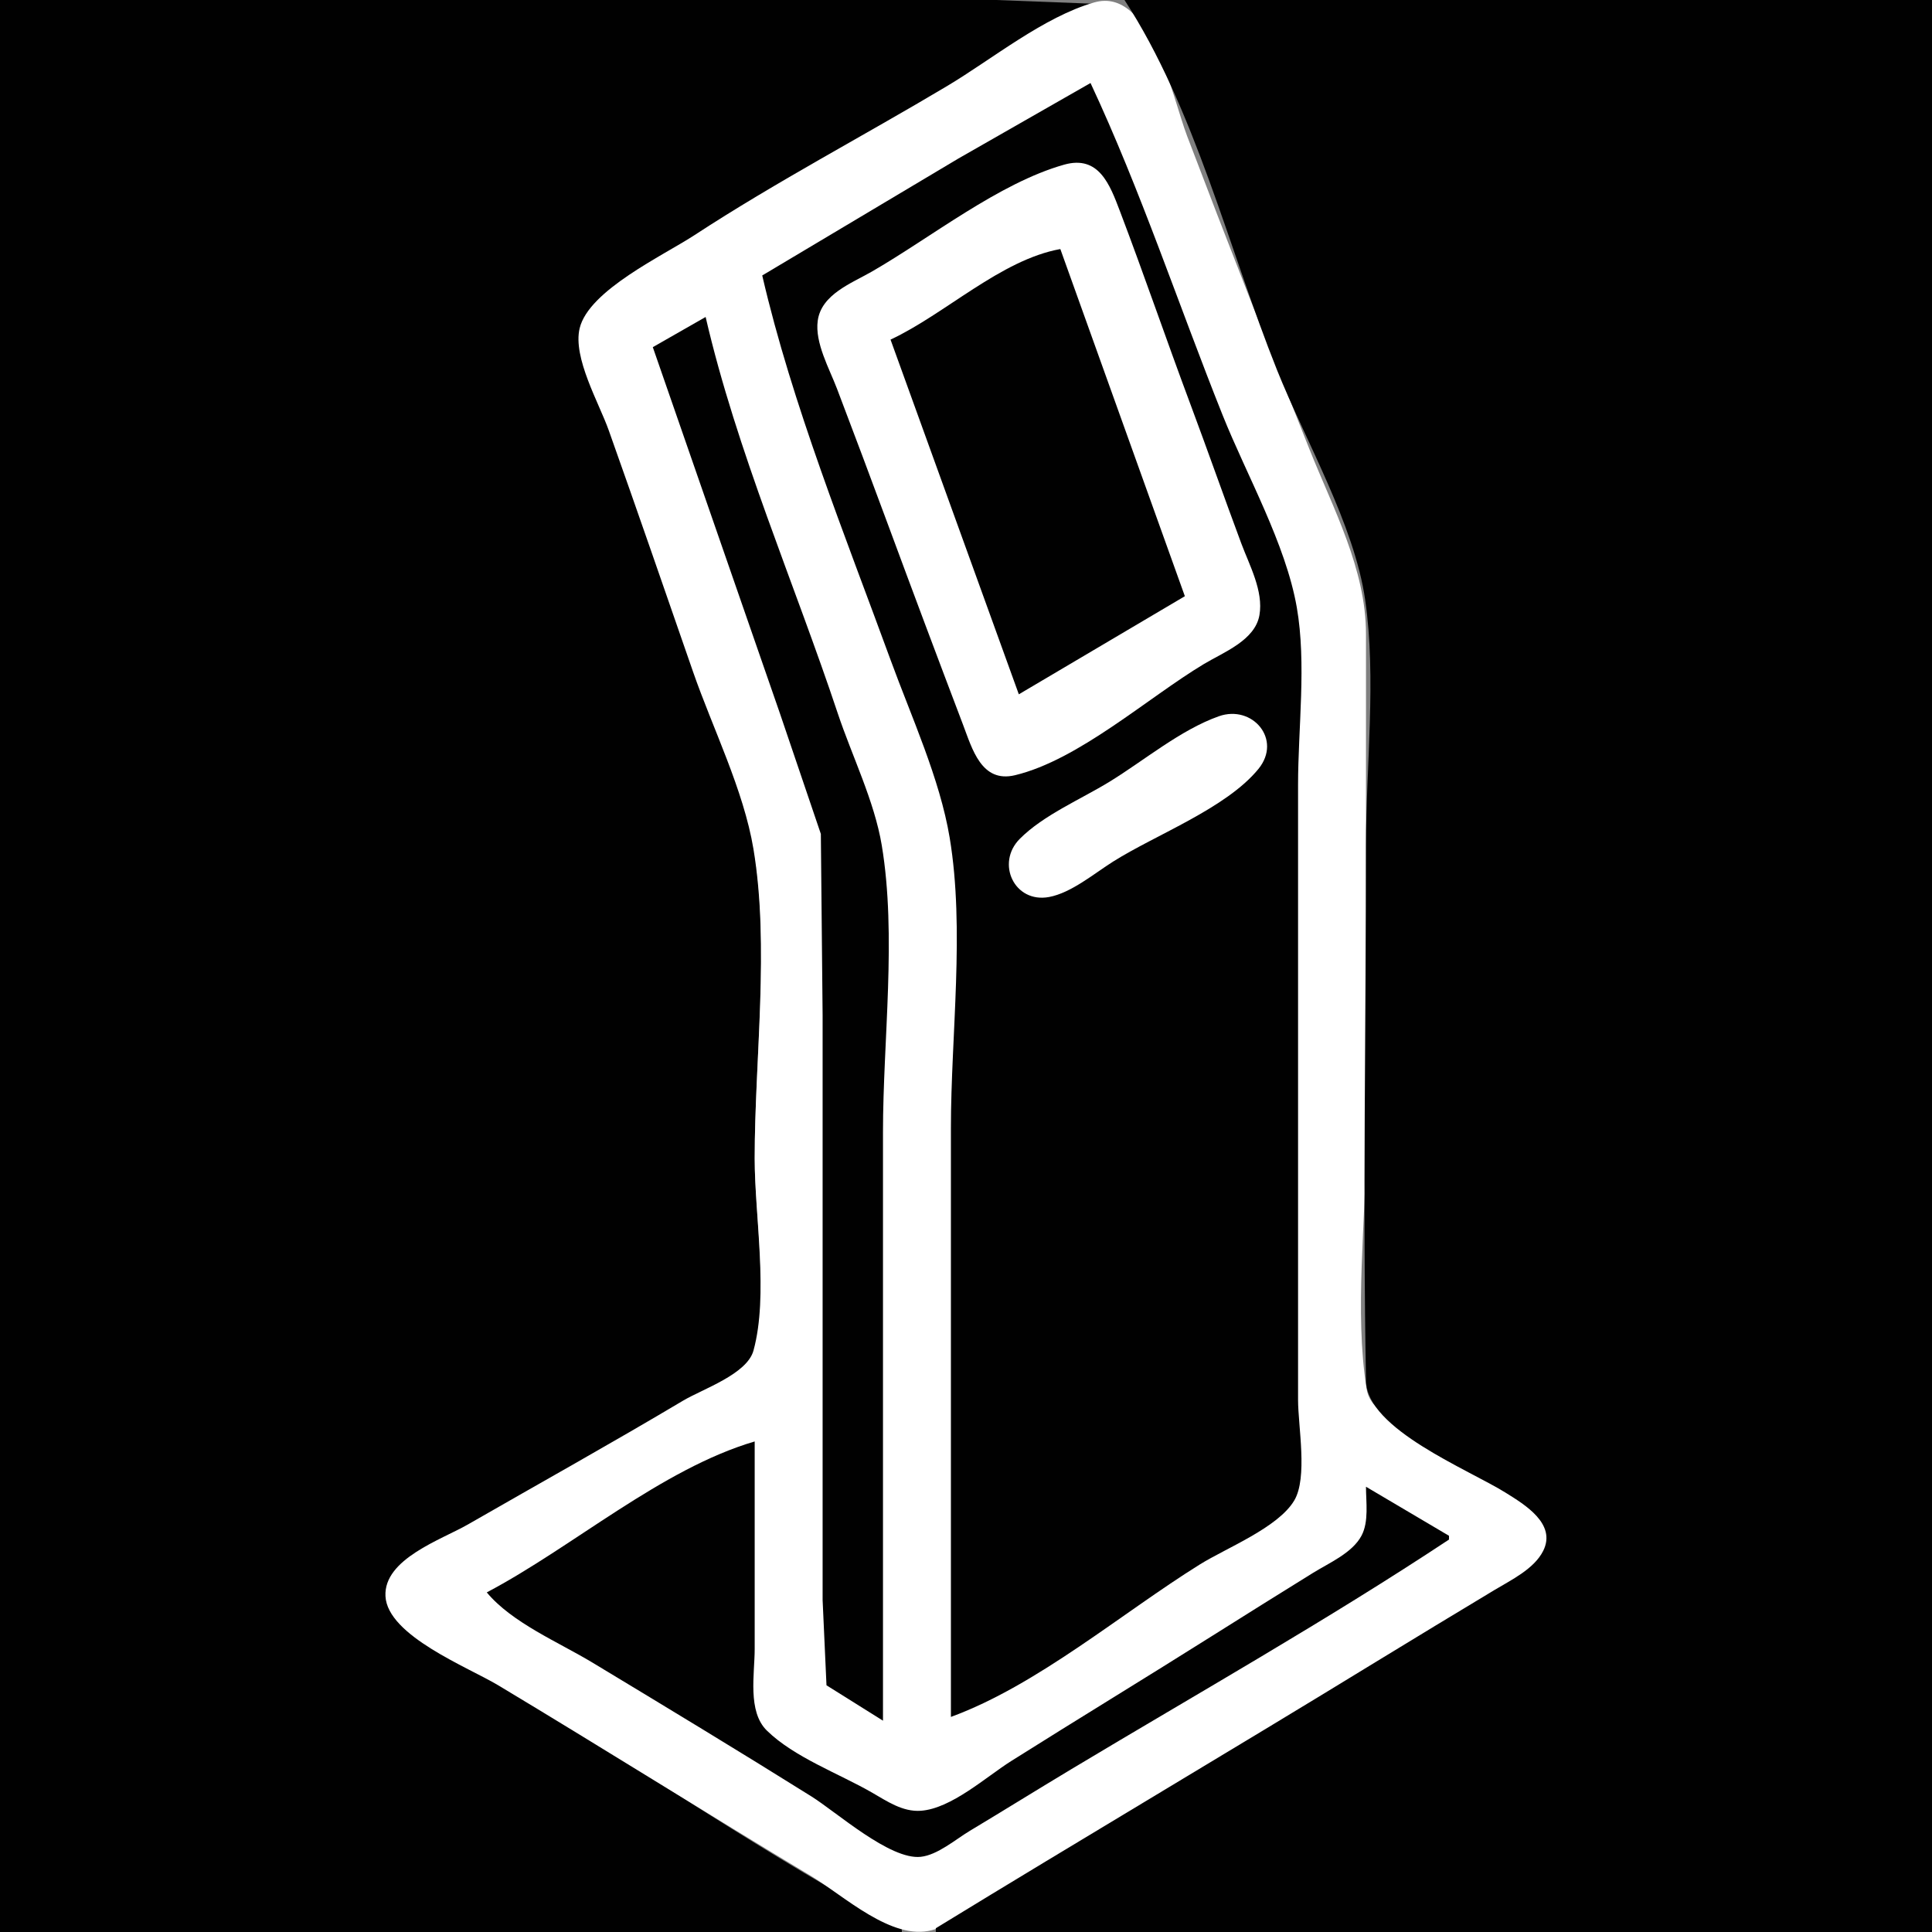
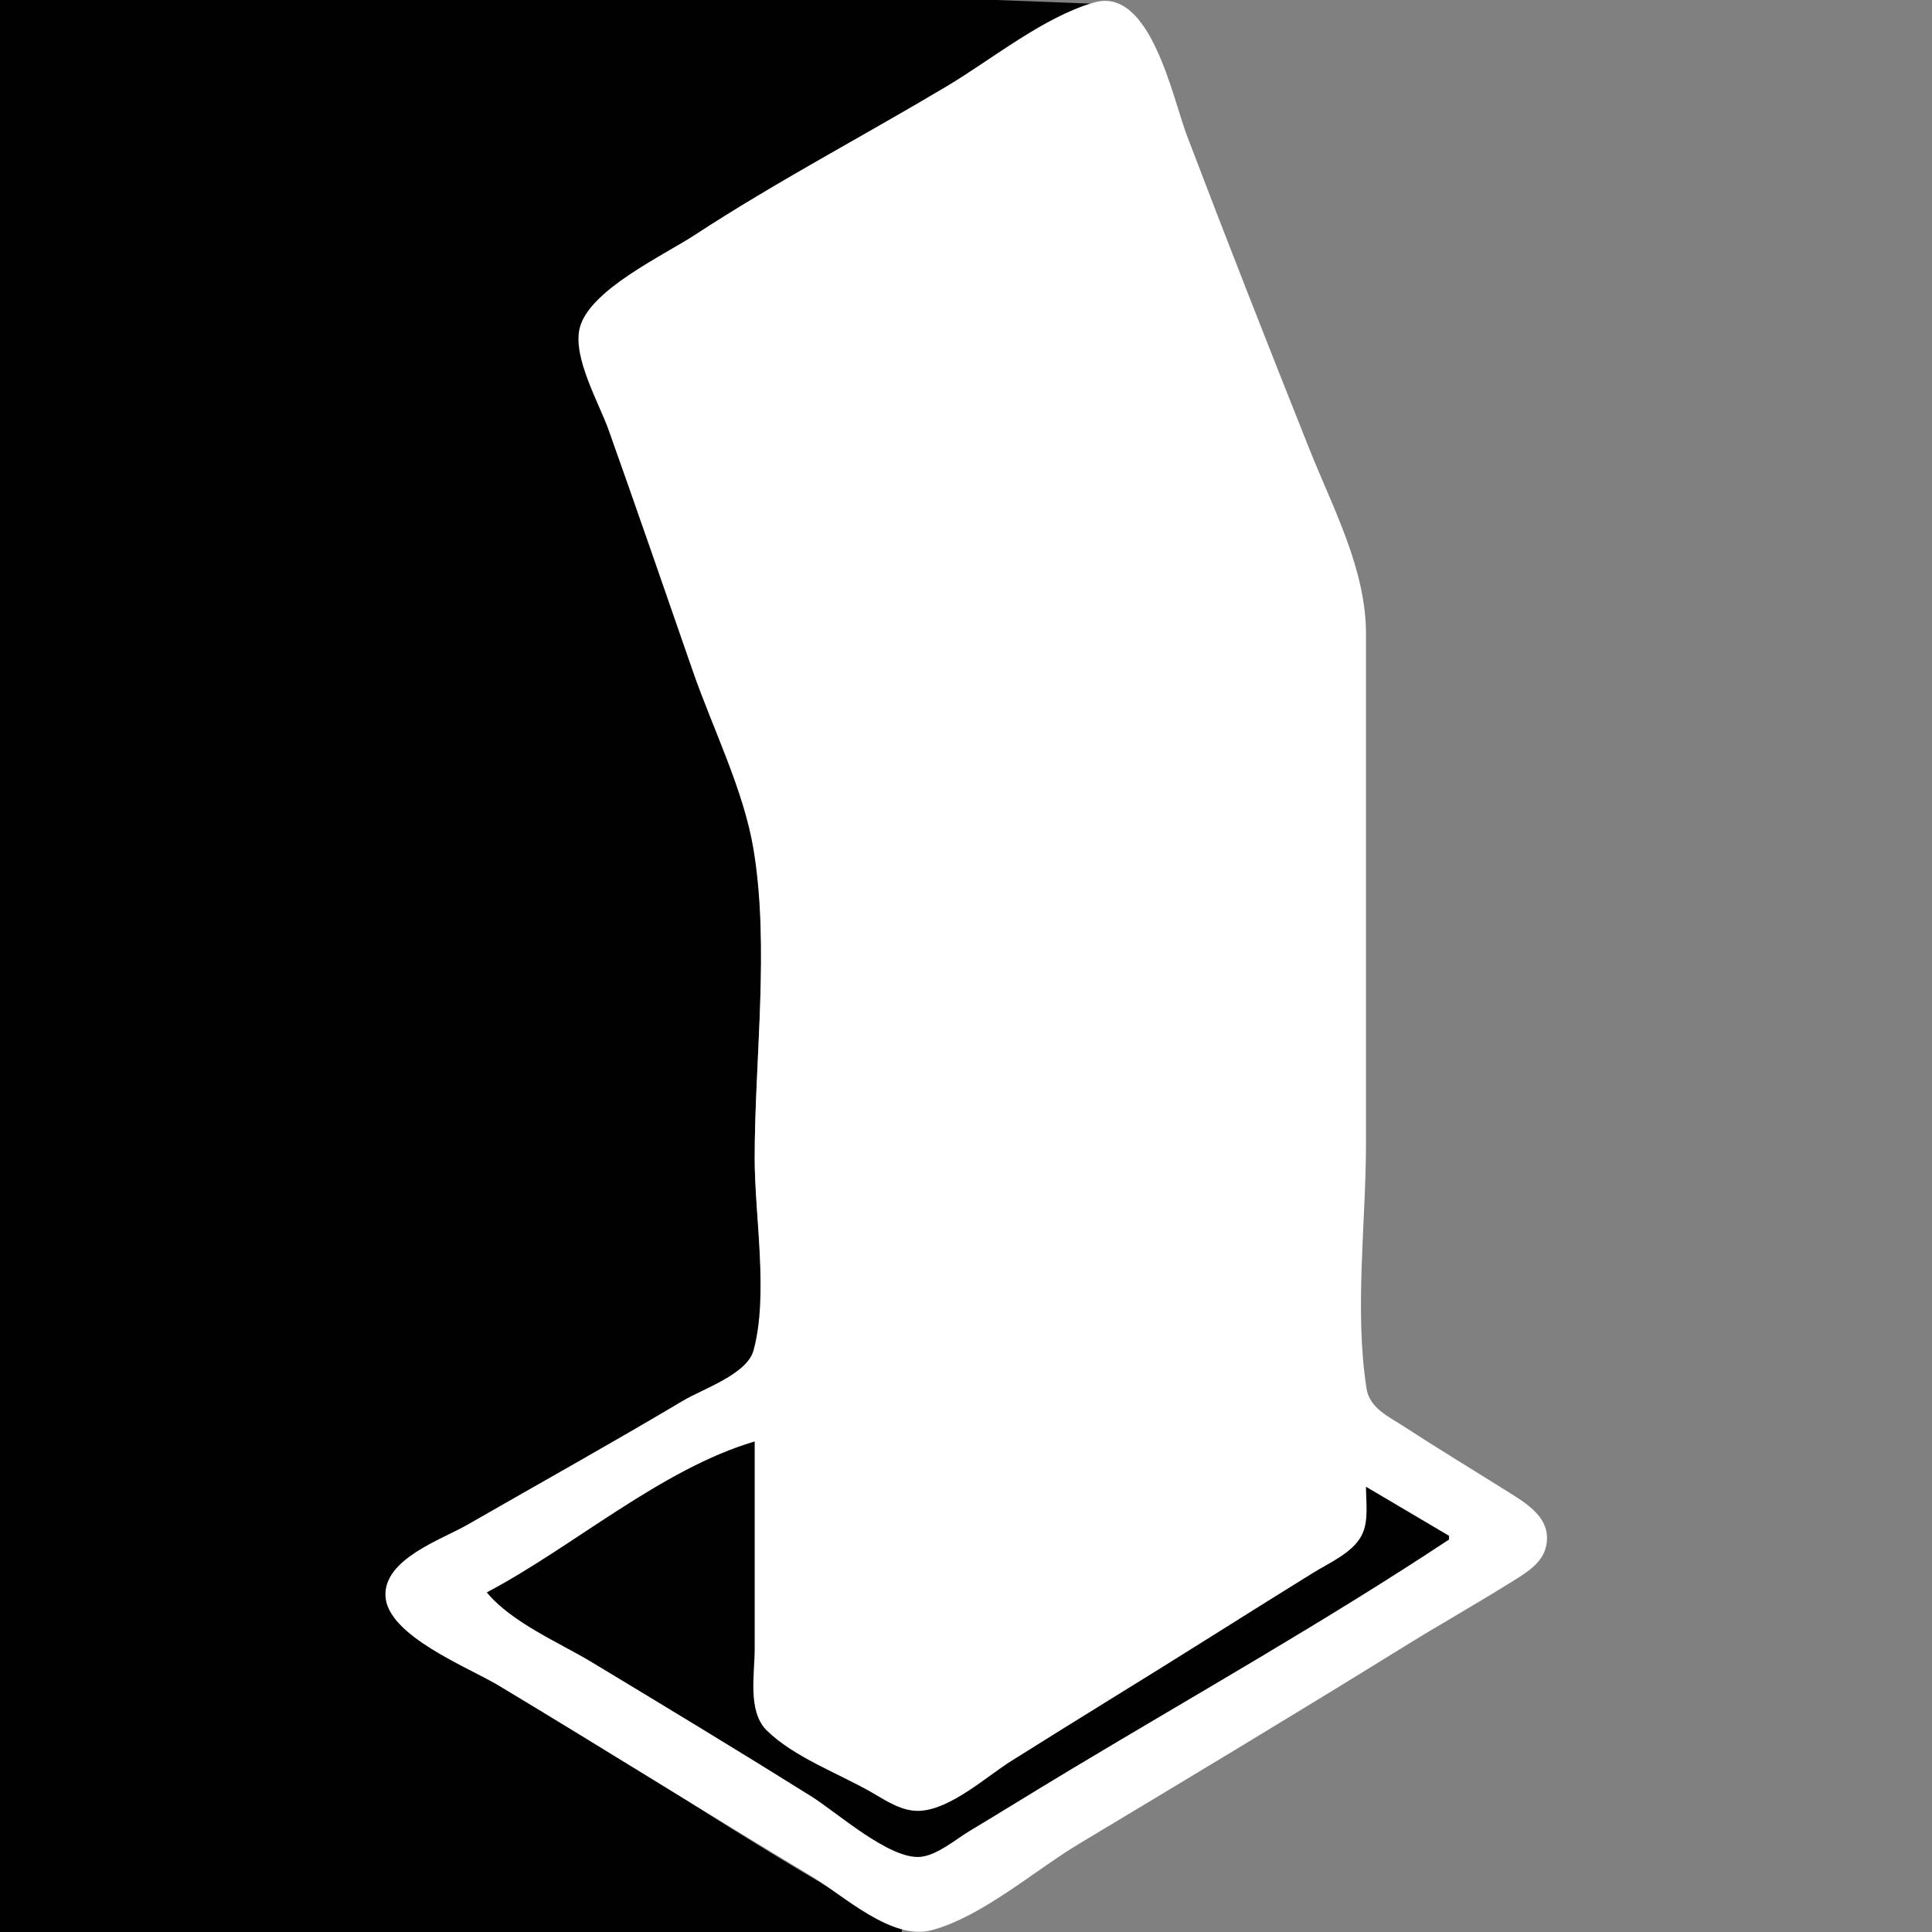
<svg xmlns="http://www.w3.org/2000/svg" width="512" height="512">
  <rect width="100%" height="100%" fill="#808080" stroke="none" />
  <path style="fill:#010101; stroke:none;" d="M0 0L0 512L239 512L239 511C204.017 492.381 170.966 469.423 137 449C128.418 443.84 104.709 434.524 102.478 423.999C100.439 414.384 117.588 408.255 124 404.579C143.005 393.683 162.179 383.008 181 371.799C185.963 368.844 197.98 364.756 199.682 358.815C203.93 343.987 200 322.463 200 307C200 280.416 204.041 250.198 199.674 224C197.06 208.316 188.875 192.034 183.656 177C176.247 155.659 168.883 134.283 161.308 113C158.92 106.291 151.825 94.143 153.987 87.001C157.077 76.793 177.44 67.206 186 61.692C206.43 48.533 227.981 36.775 249 24.576C262.466 16.761 275.692 7.165 290 1L264 0L205 0L0 0z" />
  <path style="fill:#ffffff; stroke:none;" d="M290 0.638C276.603 4.46 262.93 15.68 251 22.799C228.781 36.059 205.655 48.182 184 62.344C175.821 67.693 156.027 76.914 153.613 87.001C151.751 94.781 158.728 106.751 161.308 114C168.883 135.283 176.247 156.659 183.656 178C188.875 193.034 197.06 209.316 199.674 225C203.988 250.885 200 280.735 200 307C200 322.344 203.717 343.135 199.682 357.907C197.966 364.191 186.178 368.117 181 371.201C162.174 382.413 142.998 393.081 124 404C116.973 408.038 101.666 413.127 102.153 423C102.67 433.487 124.064 441.836 132 446.6C159.78 463.277 187.215 480.529 215 497.2C223.535 502.32 236.347 514.403 247 511.501C260.359 507.862 274.151 495.71 286 488.6C314.744 471.354 343.506 454.079 372 436.424C381.259 430.688 390.762 425.344 400 419.575C403.744 417.237 408.567 414.631 409.678 409.996C411.52 402.315 404.454 398.373 399 394.95C390.002 389.303 380.897 383.804 372 378C368.004 375.393 362.967 373.19 362.148 367.996C358.903 347.413 362 323.86 362 303L362 168C362 150.815 353.3 134.801 347 119C336.003 91.42 325.132 63.752 314.576 36C310.712 25.843 304.868 -3.604 290 0.638z" />
-   <path style="fill:#010101; stroke:none;" d="M298 0C316.64 28.57 325.724 66.313 338.4 98C345.898 116.745 358.913 139.045 361.79 159C364.787 179.789 362 202.982 362 224C362 271.305 361.115 318.705 362.005 366C362.245 378.757 389.131 389.413 399 395.576C404.002 398.701 412.558 403.793 408.968 410.985C406.559 415.814 400.419 418.733 396 421.399C385.652 427.642 375.304 433.876 365 440.189C326.129 464.003 286.879 487.201 248 511L248 512L512 512L512 0L298 0M202 73C209.901 107.151 224.015 142.056 236.053 175C241.5 189.904 249.062 206.328 251.674 222C255.727 246.317 252 274.327 252 299L252 455C274.911 446.612 297.252 427.498 318 414.576C325.019 410.205 338.654 404.872 342.972 397.674C346.613 391.607 344 377.963 344 371L344 303L344 208C344 192.932 346.255 175.843 343.671 161C340.728 144.092 330.381 125.955 324 110C312.331 80.824 302.312 50.457 289 22L254 42L202 73z" />
  <path style="fill:#ffffff; stroke:none;" d="M282 43.639C264.711 48.516 246.583 63.044 231 72C225.635 75.084 217.66 78.008 216.707 85.001C215.911 90.838 219.789 97.69 221.808 103C226.363 114.979 230.874 126.98 235.319 139C241.861 156.695 248.486 174.367 255.192 192C257.659 198.486 260.091 207.58 269 205.438C285.868 201.384 304.152 184.928 319 176C324.222 172.86 332.61 169.725 333.768 162.996C334.864 156.622 331.109 149.792 328.95 144C324.363 131.695 320.023 119.3 315.424 107C309.087 90.051 303.236 72.914 296.808 56C294.136 48.97 291.239 41.033 282 43.639z" />
-   <path style="fill:#010101; stroke:none;" d="M236 90L270 184L314 158L281 66C265.207 68.85 250.487 83.236 236 90M173 92L206.667 189L217.532 221L218 269L218 365L218 424L219.028 446.621L234 456L234 300C234 275.645 237.675 248.004 233.674 224C231.723 212.29 225.76 200.281 222 189C210.472 154.417 195.215 119.511 187 84L173 92z" />
-   <path style="fill:#ffffff; stroke:none;" d="M323 189.818C312.853 193.412 303.158 201.578 294 207.189C286.449 211.815 276.476 216.018 270.228 222.329C263.868 228.753 268.799 239.416 278 237.718C283.891 236.63 289.999 231.469 295 228.319C306.372 221.155 324.974 214.206 333.486 203.79C339.87 195.978 331.899 186.666 323 189.818z" />
+   <path style="fill:#ffffff; stroke:none;" d="M323 189.818C312.853 193.412 303.158 201.578 294 207.189C286.449 211.815 276.476 216.018 270.228 222.329C283.891 236.63 289.999 231.469 295 228.319C306.372 221.155 324.974 214.206 333.486 203.79C339.87 195.978 331.899 186.666 323 189.818z" />
  <path style="fill:#010101; stroke:none;" d="M129 422C135.664 430.044 148.086 435.221 157 440.601C176.388 452.302 195.805 464.035 215 476.05C221.747 480.273 235.854 492.935 244 492.076C248.46 491.606 253.248 487.451 257 485.2C266.031 479.781 274.969 474.218 284 468.8C317.369 448.779 351.548 429.474 384 408L384 407L362 394C362 398.077 362.794 403.231 360.821 406.957C358.387 411.552 352.245 414.177 348 416.808C338.98 422.398 329.977 428.023 321 433.681C303.393 444.779 285.607 455.584 268 466.681C261.292 470.909 252.106 479.316 244 479.873C239.164 480.206 235.009 477.303 231 475C222.262 469.982 210.461 465.696 203.228 458.621C198.05 453.555 200 443.611 200 437L200 382C175.278 389.272 151.83 409.975 129 422z" />
</svg>